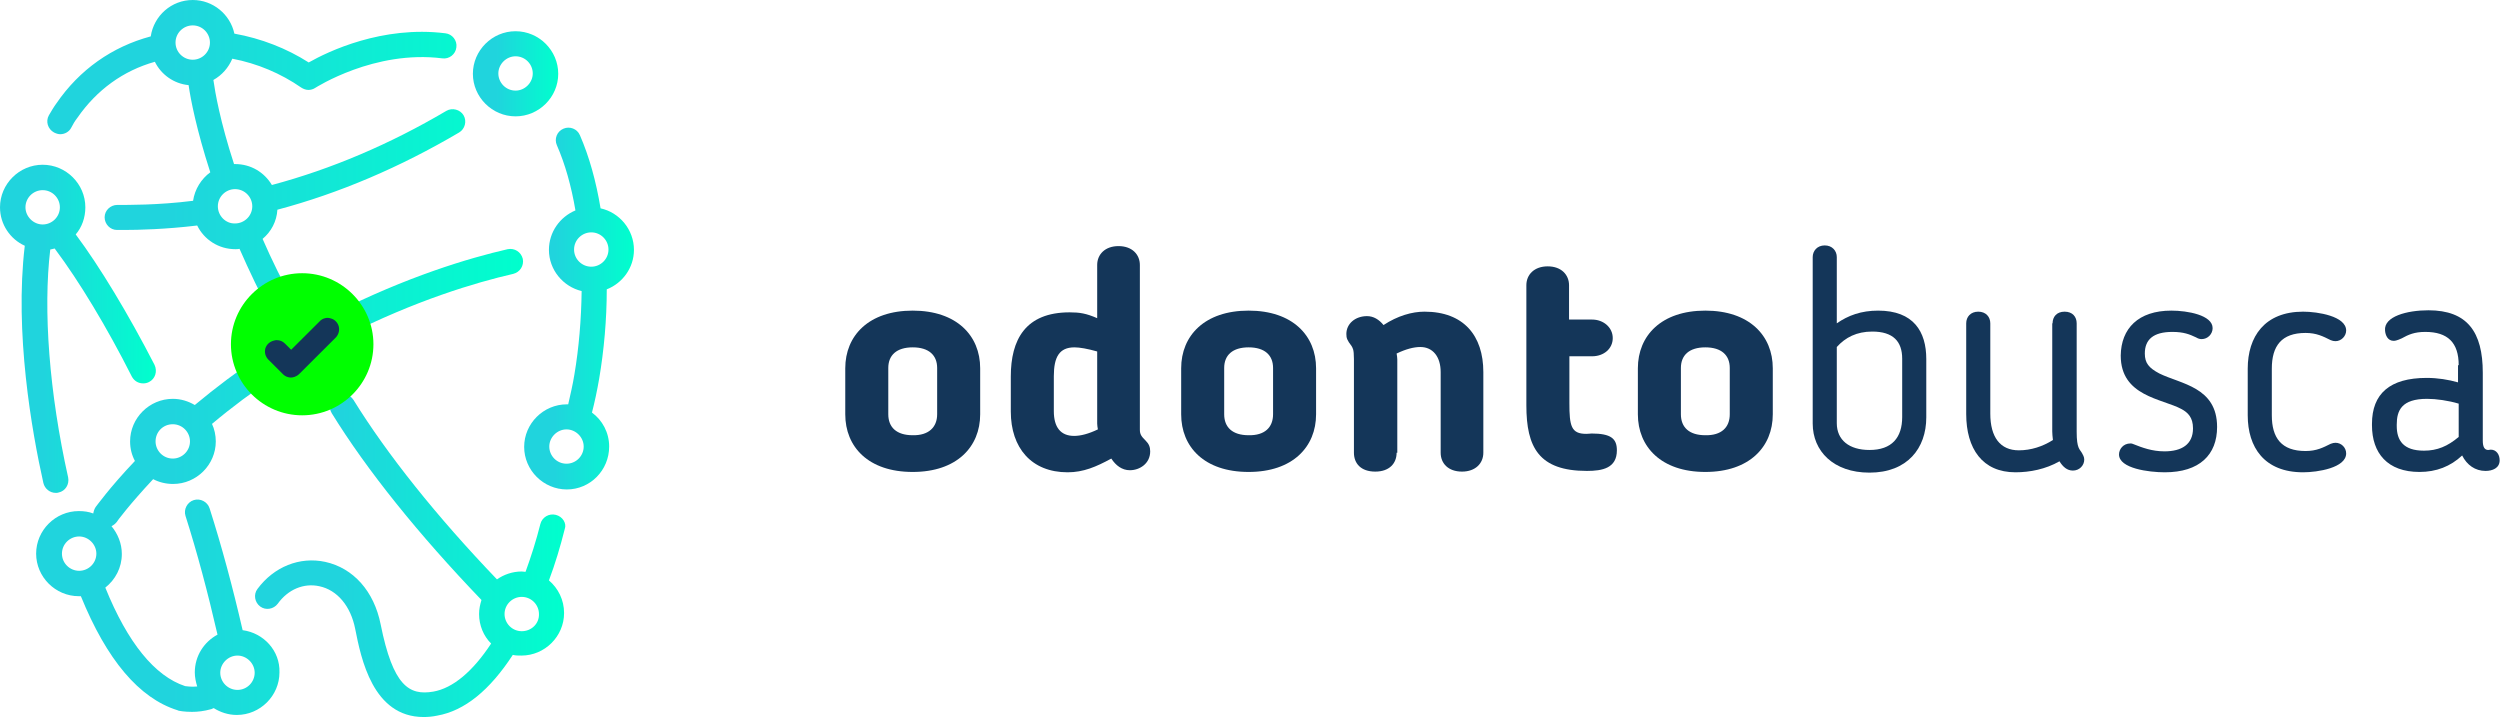
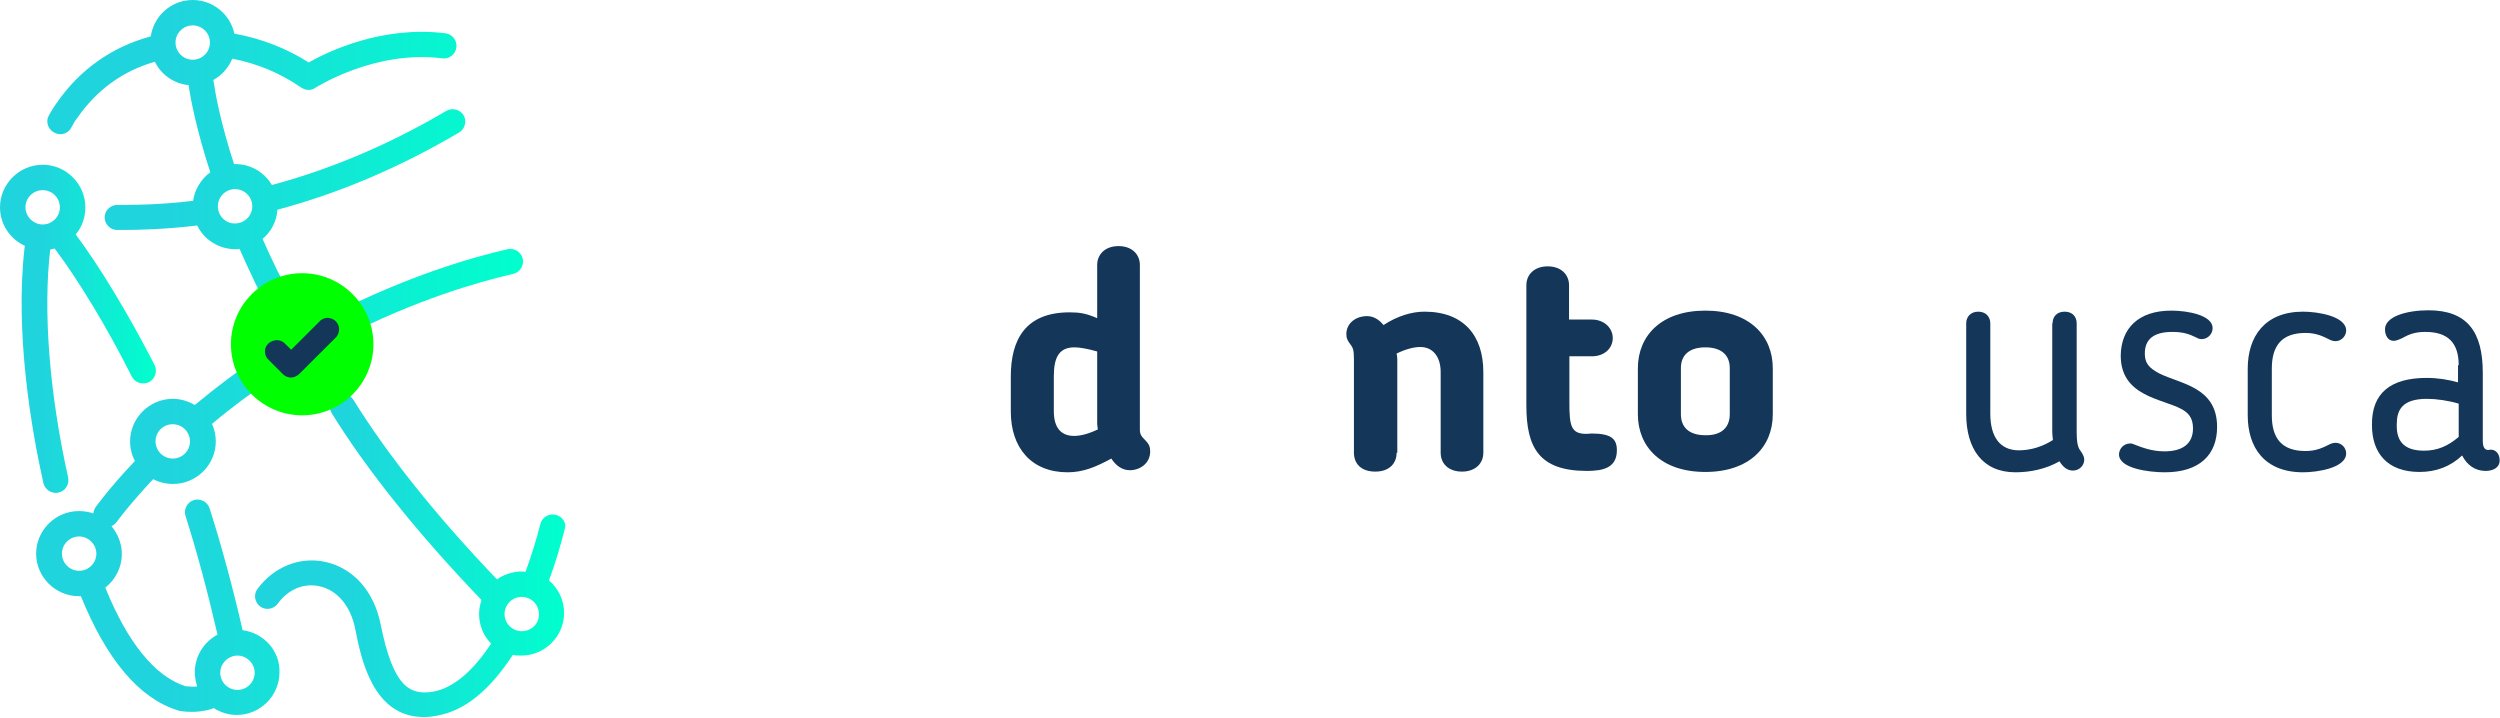
<svg xmlns="http://www.w3.org/2000/svg" width="209" height="60" viewBox="0 0 209 60" fill="none">
-   <path d="M50.725 24.189C52.048 23.673 52.998 22.382 52.998 20.89C52.998 19.197 51.79 17.762 50.207 17.417C49.833 15.151 49.258 13.085 48.481 11.306C48.251 10.76 47.618 10.531 47.1 10.76C46.553 10.99 46.323 11.621 46.553 12.138C47.244 13.716 47.761 15.552 48.107 17.59C46.812 18.135 45.891 19.397 45.891 20.89C45.891 22.554 47.071 23.96 48.625 24.333C48.596 26.686 48.395 29.096 48.02 31.305C47.877 32.195 47.675 33.027 47.502 33.802C47.474 33.802 47.416 33.802 47.387 33.802C45.431 33.802 43.82 35.409 43.82 37.36C43.82 39.311 45.431 40.918 47.387 40.918C49.344 40.918 50.926 39.311 50.926 37.331C50.926 36.155 50.351 35.122 49.488 34.491C49.718 33.601 49.919 32.654 50.092 31.65C50.495 29.268 50.725 26.714 50.725 24.189ZM47.359 38.766C46.553 38.766 45.92 38.106 45.92 37.331C45.92 36.557 46.582 35.897 47.359 35.897C48.136 35.897 48.797 36.557 48.797 37.331C48.797 38.106 48.164 38.766 47.359 38.766ZM47.992 20.861C47.992 20.057 48.653 19.426 49.43 19.426C50.236 19.426 50.869 20.086 50.869 20.861C50.869 21.664 50.207 22.296 49.43 22.296C48.653 22.296 47.992 21.664 47.992 20.861Z" fill="url(#paint0_linear)" />
  <path d="M3.625 40.373C3.74 40.861 4.172 41.205 4.661 41.205C4.747 41.205 4.805 41.205 4.891 41.176C5.467 41.062 5.812 40.488 5.697 39.914C4.114 32.826 3.596 25.94 4.201 20.861C4.345 20.832 4.46 20.803 4.575 20.775C4.604 20.803 4.604 20.832 4.632 20.861C6.589 23.472 8.919 27.317 11.02 31.478C11.221 31.851 11.566 32.051 11.969 32.051C12.142 32.051 12.286 32.023 12.458 31.937C12.976 31.678 13.178 31.047 12.919 30.502C10.732 26.255 8.344 22.295 6.33 19.598C6.848 18.996 7.135 18.192 7.135 17.331C7.135 15.38 5.524 13.773 3.568 13.773C1.611 13.773 0 15.38 0 17.331C0 18.766 0.863 20 2.072 20.545C1.208 27.776 2.647 36.011 3.625 40.373ZM3.568 15.897C4.373 15.897 5.006 16.557 5.006 17.331C5.006 18.135 4.345 18.766 3.568 18.766C2.791 18.766 2.129 18.106 2.129 17.331C2.129 16.557 2.762 15.897 3.568 15.897Z" fill="url(#paint1_linear)" />
  <path d="M46.467 43.042C45.891 42.898 45.316 43.242 45.172 43.816C44.827 45.194 44.395 46.542 43.935 47.805C43.82 47.805 43.705 47.776 43.618 47.776C42.842 47.776 42.122 48.034 41.547 48.436C36.512 43.185 32.368 37.991 29.549 33.429C29.232 32.941 28.599 32.769 28.081 33.085C27.592 33.4 27.42 34.032 27.736 34.548C30.671 39.311 35.016 44.706 40.252 50.158C40.137 50.531 40.051 50.904 40.051 51.334C40.051 52.281 40.425 53.171 41.058 53.802C39.533 56.126 37.864 57.532 36.224 57.819C34.21 58.163 32.858 57.36 31.822 52.195C31.275 49.44 29.549 47.489 27.189 46.973C25.06 46.514 22.902 47.374 21.521 49.24C21.176 49.699 21.291 50.359 21.752 50.703C22.212 51.047 22.874 50.932 23.219 50.473C24.082 49.268 25.406 48.723 26.7 49.01C28.197 49.326 29.319 50.674 29.693 52.568C30.182 55.036 31.16 59.943 35.418 59.943C35.764 59.943 36.138 59.914 36.54 59.828C38.842 59.426 40.943 57.704 42.87 54.749C43.1 54.806 43.331 54.806 43.59 54.806C45.546 54.806 47.157 53.199 47.157 51.248C47.157 50.158 46.668 49.182 45.891 48.522C46.409 47.145 46.841 45.71 47.215 44.218C47.388 43.759 47.042 43.185 46.467 43.042ZM43.618 52.769C42.813 52.769 42.18 52.109 42.18 51.334C42.18 50.531 42.842 49.9 43.618 49.9C44.424 49.9 45.057 50.559 45.057 51.334C45.086 52.138 44.424 52.769 43.618 52.769Z" fill="url(#paint2_linear)" />
  <path d="M20.284 52.683C19.45 49.067 18.529 45.653 17.522 42.496C17.35 41.951 16.745 41.636 16.199 41.808C15.652 41.98 15.335 42.583 15.508 43.128C16.486 46.198 17.378 49.555 18.184 53.056C17.062 53.658 16.285 54.835 16.285 56.212C16.285 56.614 16.371 57.016 16.486 57.389C15.969 57.446 15.566 57.36 15.479 57.36C12.947 56.528 10.675 53.745 8.804 49.125C9.639 48.465 10.185 47.461 10.185 46.313C10.185 45.423 9.84 44.62 9.322 43.989C9.495 43.902 9.639 43.788 9.754 43.644C9.754 43.615 10.818 42.181 12.804 40.057C13.293 40.316 13.868 40.459 14.472 40.459C16.429 40.459 18.04 38.852 18.04 36.901C18.04 36.385 17.925 35.868 17.724 35.438C19.392 34.032 21.176 32.712 22.989 31.506C23.622 32.023 24.427 32.367 25.291 32.367C27.247 32.367 28.858 30.76 28.858 28.809C28.858 28.58 28.83 28.35 28.801 28.12C28.83 28.12 28.83 28.092 28.858 28.092C34.757 25.108 39.763 23.616 42.899 22.898C43.475 22.755 43.82 22.209 43.705 21.636C43.561 21.062 43.014 20.717 42.439 20.832C39.188 21.578 34.009 23.128 27.938 26.198C27.909 26.227 27.851 26.227 27.823 26.255C27.19 25.624 26.298 25.251 25.348 25.251C25.089 25.251 24.859 25.28 24.629 25.337C23.593 23.529 22.73 21.75 21.953 19.971C22.672 19.369 23.133 18.508 23.19 17.532C28.369 16.155 33.462 13.974 38.382 11.076C38.871 10.789 39.044 10.129 38.756 9.641C38.468 9.154 37.806 8.981 37.317 9.268C32.599 12.052 27.679 14.146 22.73 15.466C22.097 14.405 20.975 13.716 19.651 13.716C19.623 13.716 19.594 13.716 19.565 13.716C18.414 10.187 17.983 7.719 17.839 6.686C18.558 6.284 19.105 5.653 19.421 4.907C21.521 5.308 23.478 6.141 25.176 7.317C25.348 7.432 25.578 7.518 25.78 7.518C25.981 7.518 26.183 7.461 26.355 7.346C26.413 7.317 31.304 4.161 36.972 4.878C37.548 4.964 38.094 4.534 38.152 3.96C38.238 3.386 37.806 2.841 37.231 2.783C31.966 2.123 27.42 4.304 25.809 5.222C23.967 4.046 21.838 3.214 19.594 2.812C19.248 1.205 17.81 0 16.112 0C14.329 0 12.861 1.32 12.602 3.042C9.38 3.902 6.646 5.825 4.719 8.637C4.488 8.953 4.287 9.297 4.086 9.641C3.798 10.158 3.999 10.789 4.517 11.076C4.69 11.162 4.863 11.22 5.035 11.22C5.409 11.22 5.783 11.019 5.956 10.674C6.1 10.387 6.272 10.1 6.474 9.842C8.085 7.518 10.3 5.911 12.947 5.165C13.465 6.227 14.53 7.001 15.767 7.116C15.94 8.321 16.429 10.847 17.58 14.405C16.832 14.95 16.285 15.811 16.141 16.786C13.206 17.159 10.588 17.131 9.811 17.131C9.236 17.131 8.747 17.59 8.747 18.164C8.747 18.737 9.207 19.225 9.783 19.225C9.926 19.225 10.128 19.225 10.358 19.225C11.538 19.225 13.897 19.168 16.486 18.852C17.062 20.029 18.27 20.832 19.68 20.832C19.795 20.832 19.91 20.832 20.025 20.803C20.831 22.64 21.723 24.505 22.701 26.341C22.097 26.973 21.694 27.834 21.694 28.809C21.694 29.125 21.752 29.441 21.809 29.727C19.91 30.99 18.04 32.396 16.285 33.859C15.738 33.544 15.134 33.343 14.444 33.343C12.487 33.343 10.876 34.95 10.876 36.901C10.876 37.504 11.02 38.049 11.279 38.537C9.15 40.775 8.056 42.324 7.999 42.382C7.884 42.554 7.826 42.755 7.797 42.927C7.423 42.783 7.02 42.726 6.589 42.726C4.632 42.726 3.021 44.333 3.021 46.284C3.021 48.235 4.632 49.842 6.589 49.842C6.646 49.842 6.704 49.842 6.761 49.842C8.919 55.151 11.624 58.364 14.818 59.369C14.846 59.369 14.846 59.369 14.875 59.397C14.961 59.426 15.393 59.512 16.055 59.512C16.515 59.512 17.062 59.455 17.666 59.283C17.752 59.254 17.81 59.225 17.867 59.197C18.414 59.541 19.076 59.77 19.795 59.77C21.752 59.77 23.363 58.164 23.363 56.212C23.421 54.405 22.039 52.913 20.284 52.683ZM14.674 3.558C14.674 2.755 15.335 2.123 16.112 2.123C16.918 2.123 17.551 2.783 17.551 3.558C17.551 4.362 16.889 4.993 16.112 4.993C15.335 4.993 14.674 4.362 14.674 3.558ZM18.213 17.245C18.213 16.442 18.875 15.811 19.651 15.811C20.457 15.811 21.09 16.471 21.09 17.245C21.09 18.049 20.428 18.68 19.651 18.68C18.875 18.709 18.213 18.049 18.213 17.245ZM26.701 28.78C26.701 29.584 26.039 30.215 25.262 30.215C24.456 30.215 23.823 29.555 23.823 28.78C23.823 27.977 24.485 27.346 25.262 27.346C26.067 27.346 26.701 28.006 26.701 28.78ZM14.444 35.466C15.249 35.466 15.882 36.126 15.882 36.901C15.882 37.704 15.22 38.336 14.444 38.336C13.638 38.336 13.005 37.676 13.005 36.901C13.005 36.098 13.638 35.466 14.444 35.466ZM5.179 46.284C5.179 45.481 5.841 44.849 6.618 44.849C7.394 44.849 8.056 45.509 8.056 46.284C8.056 47.087 7.394 47.719 6.618 47.719C5.841 47.719 5.179 47.087 5.179 46.284ZM19.853 57.676C19.047 57.676 18.414 57.016 18.414 56.241C18.414 55.466 19.076 54.806 19.853 54.806C20.63 54.806 21.291 55.466 21.291 56.241C21.291 57.016 20.658 57.676 19.853 57.676Z" fill="url(#paint3_linear)" />
-   <path d="M43.101 9.727C45.057 9.727 46.668 8.12 46.668 6.169C46.668 4.218 45.057 2.611 43.101 2.611C41.144 2.611 39.533 4.218 39.533 6.169C39.533 8.12 41.144 9.727 43.101 9.727ZM43.101 4.706C43.906 4.706 44.539 5.366 44.539 6.141C44.539 6.915 43.877 7.575 43.101 7.575C42.295 7.575 41.662 6.915 41.662 6.141C41.662 5.366 42.324 4.706 43.101 4.706Z" fill="url(#paint4_linear)" />
  <path d="M25.262 22.841C21.982 22.841 19.306 25.509 19.306 28.781C19.306 32.052 21.982 34.72 25.262 34.72C28.542 34.72 31.218 32.052 31.218 28.781C31.218 25.509 28.542 22.841 25.262 22.841Z" fill="#00FF00" />
  <path d="M28.312 27.26C28.225 26.973 27.995 26.715 27.679 26.628C27.592 26.6 27.477 26.571 27.391 26.571C27.218 26.571 26.931 26.628 26.701 26.887C26.125 27.461 25.55 28.035 24.974 28.608L24.341 29.24C24.226 29.125 24.111 29.01 23.996 28.895L23.823 28.723C23.622 28.522 23.392 28.436 23.133 28.436C23.075 28.436 23.018 28.436 22.931 28.465C22.557 28.551 22.298 28.78 22.183 29.125C22.097 29.469 22.183 29.814 22.442 30.072L23.046 30.674L23.593 31.22C23.852 31.506 24.14 31.564 24.312 31.564C24.485 31.564 24.773 31.506 25.032 31.248L27.995 28.293C28.024 28.264 28.081 28.207 28.11 28.178C28.34 27.891 28.398 27.575 28.312 27.26Z" fill="#143659" />
-   <path d="M70.664 34.634V30.789C70.664 28.063 72.621 25.968 76.303 25.968C79.986 25.968 81.943 28.063 81.943 30.789V34.634C81.943 37.36 79.986 39.455 76.303 39.455C72.592 39.455 70.664 37.36 70.664 34.634ZM78.346 34.634V30.761C78.346 29.699 77.656 29.039 76.303 29.039C74.951 29.039 74.261 29.699 74.261 30.761V34.634C74.261 35.725 74.951 36.385 76.303 36.385C77.627 36.413 78.346 35.725 78.346 34.634Z" fill="#143659" />
  <path d="M91.725 26.6V22.152C91.725 21.263 92.387 20.574 93.509 20.574C94.66 20.574 95.293 21.291 95.293 22.152V35.925C95.293 36.327 95.437 36.499 95.782 36.844C96.041 37.102 96.156 37.36 96.156 37.733C96.156 38.766 95.264 39.311 94.458 39.311C93.797 39.311 93.279 38.91 92.905 38.336C91.639 39.025 90.574 39.484 89.251 39.484C86.23 39.484 84.503 37.446 84.503 34.405V31.478C84.503 28.407 85.712 26.112 89.423 26.112C90.258 26.112 90.804 26.198 91.725 26.6ZM91.725 29.383C90.919 29.154 90.258 29.039 89.826 29.039C88.56 29.039 88.1 29.842 88.1 31.449V34.376C88.1 35.725 88.675 36.442 89.797 36.442C90.344 36.442 91.006 36.27 91.783 35.897C91.754 35.725 91.725 35.553 91.725 35.409V29.383Z" fill="#143659" />
-   <path d="M98.746 34.634V30.789C98.746 28.063 100.702 25.968 104.385 25.968C108.068 25.968 110.024 28.063 110.024 30.789V34.634C110.024 37.36 108.068 39.455 104.385 39.455C100.673 39.455 98.746 37.36 98.746 34.634ZM106.428 34.634V30.761C106.428 29.699 105.737 29.039 104.385 29.039C103.033 29.039 102.342 29.699 102.342 30.761V34.634C102.342 35.725 103.033 36.385 104.385 36.385C105.737 36.413 106.428 35.725 106.428 34.634Z" fill="#143659" />
  <path d="M116.757 37.848C116.757 38.738 116.153 39.426 114.973 39.426C113.764 39.426 113.189 38.738 113.189 37.848V30.015C113.189 29.154 113.074 29.096 112.988 28.924C112.614 28.436 112.556 28.264 112.556 27.92C112.556 27.059 113.304 26.428 114.282 26.428C114.829 26.428 115.289 26.715 115.663 27.174C116.843 26.399 118.051 26.055 119.087 26.055C122.367 26.055 124.007 28.063 124.007 31.105V37.848C124.007 38.738 123.346 39.426 122.223 39.426C121.073 39.426 120.44 38.738 120.44 37.848V31.105C120.44 29.814 119.778 29.01 118.742 29.01C118.195 29.01 117.534 29.182 116.757 29.555C116.786 29.728 116.814 29.9 116.814 30.043V37.848H116.757Z" fill="#143659" />
  <path d="M127.604 23.845C127.604 22.956 128.266 22.267 129.388 22.267C130.539 22.267 131.172 22.984 131.172 23.845V26.715H133.099C134.049 26.715 134.826 27.374 134.826 28.264C134.826 29.154 134.078 29.785 133.099 29.785H131.201V33.687C131.201 35.61 131.344 36.27 132.61 36.27C132.841 36.27 133.013 36.241 133.042 36.241C134.682 36.241 135.171 36.671 135.171 37.647C135.171 39.139 133.963 39.369 132.668 39.369C128.64 39.369 127.604 37.389 127.604 33.888V23.845Z" fill="#143659" />
  <path d="M136.926 34.634V30.789C136.926 28.063 138.883 25.968 142.565 25.968C146.248 25.968 148.205 28.063 148.205 30.789V34.634C148.205 37.36 146.248 39.455 142.565 39.455C138.883 39.455 136.926 37.36 136.926 34.634ZM144.608 34.634V30.761C144.608 29.699 143.918 29.039 142.565 29.039C141.213 29.039 140.523 29.699 140.523 30.761V34.634C140.523 35.725 141.213 36.385 142.565 36.385C143.918 36.413 144.608 35.725 144.608 34.634Z" fill="#143659" />
-   <path d="M151.542 21.492C151.542 20.976 151.916 20.517 152.549 20.517C153.182 20.517 153.556 20.976 153.556 21.492V27.03C154.506 26.37 155.599 25.968 157.009 25.968C159.972 25.968 161.037 27.719 161.037 30.014V34.892C161.037 37.475 159.454 39.512 156.289 39.512C153.268 39.512 151.542 37.705 151.542 35.409V21.492ZM153.556 35.38C153.556 36.786 154.592 37.618 156.289 37.618C158.16 37.618 159.023 36.586 159.023 34.864V29.986C159.023 28.551 158.275 27.719 156.52 27.719C155.225 27.719 154.275 28.207 153.556 29.01V35.38Z" fill="#143659" />
  <path d="M171.596 27.03C171.596 26.485 171.942 26.055 172.603 26.055C173.265 26.055 173.61 26.485 173.61 27.03V36.098C173.61 37.532 173.869 37.532 174.071 37.906C174.128 38.02 174.243 38.192 174.243 38.422C174.243 38.91 173.841 39.34 173.294 39.34C172.805 39.34 172.459 39.025 172.172 38.565C171.021 39.225 169.697 39.484 168.489 39.484C165.727 39.484 164.375 37.504 164.375 34.606V27.03C164.375 26.485 164.749 26.055 165.382 26.055C166.015 26.055 166.389 26.485 166.389 27.03V34.577C166.389 36.557 167.223 37.647 168.777 37.647C169.784 37.647 170.762 37.332 171.625 36.786C171.596 36.528 171.568 36.27 171.568 36.069V27.03H171.596Z" fill="#143659" />
  <path d="M181.523 25.968C182.875 25.968 184.975 26.341 184.975 27.432C184.975 27.92 184.572 28.35 184.055 28.35C183.882 28.35 183.738 28.293 183.594 28.207C183.048 27.948 182.558 27.748 181.609 27.748C180.026 27.748 179.307 28.379 179.307 29.555C179.307 30.359 179.652 30.761 180.516 31.22C182.299 32.109 185.349 32.339 185.349 35.696C185.349 38.02 183.882 39.484 180.976 39.484C179.652 39.484 177.149 39.168 177.149 37.992C177.149 37.561 177.495 37.073 178.099 37.073C178.243 37.073 178.271 37.102 178.358 37.131C179.077 37.418 179.911 37.733 180.947 37.733C182.386 37.733 183.335 37.159 183.335 35.811C183.335 34.892 182.904 34.491 182.386 34.204C180.746 33.314 177.293 33.142 177.293 29.727C177.322 27.461 178.761 25.968 181.523 25.968Z" fill="#143659" />
  <path d="M187.91 30.818C187.91 28.149 189.32 26.055 192.542 26.055C193.751 26.055 196.139 26.428 196.139 27.633C196.139 28.092 195.736 28.522 195.247 28.522C195.103 28.522 194.988 28.494 194.844 28.436C194.211 28.121 193.664 27.834 192.744 27.834C190.73 27.834 189.924 28.924 189.924 30.818V34.72C189.924 36.614 190.73 37.705 192.744 37.705C193.664 37.705 194.211 37.418 194.844 37.102C194.988 37.045 195.132 37.016 195.247 37.016C195.736 37.016 196.139 37.418 196.139 37.906C196.139 39.111 193.751 39.484 192.542 39.484C189.291 39.484 187.91 37.389 187.91 34.72V30.818Z" fill="#143659" />
  <path d="M205.547 30.531C205.547 28.637 204.626 27.748 202.756 27.748C201.836 27.748 201.346 27.977 200.771 28.293C200.685 28.322 200.368 28.494 200.109 28.494C199.62 28.494 199.419 28.035 199.39 27.633C199.275 26.456 201.231 25.94 203.015 25.94C206.266 25.94 207.561 27.748 207.561 31.162V36.844C207.561 37.36 207.705 37.619 208.022 37.619C208.108 37.619 208.137 37.59 208.223 37.59C208.712 37.59 208.971 38.02 208.971 38.479C208.971 39.139 208.367 39.369 207.791 39.369C206.928 39.369 206.238 38.881 205.835 38.078C204.857 38.996 203.677 39.455 202.267 39.455C199.591 39.455 198.297 37.877 198.297 35.553V35.438C198.297 32.913 199.793 31.593 202.871 31.593C203.792 31.593 204.684 31.736 205.49 31.966V30.531H205.547ZM200.368 35.495V35.61C200.368 36.815 200.915 37.676 202.641 37.676C203.763 37.676 204.626 37.303 205.547 36.528V33.745C204.684 33.487 203.677 33.343 202.9 33.343C200.771 33.343 200.368 34.319 200.368 35.495Z" fill="#143659" />
  <defs>
    <linearGradient id="paint0_linear" x1="43.837" y1="25.788" x2="53.005" y2="25.788" gradientUnits="userSpaceOnUse">
      <stop offset="0.276" stop-color="#20D4DD" />
      <stop offset="1" stop-color="#00FFCD" />
    </linearGradient>
    <linearGradient id="paint1_linear" x1="0.025" y1="27.483" x2="13.041" y2="27.483" gradientUnits="userSpaceOnUse">
      <stop offset="0.276" stop-color="#20D4DD" />
      <stop offset="1" stop-color="#00FFCD" />
    </linearGradient>
    <linearGradient id="paint2_linear" x1="21.37" y1="46.428" x2="47.279" y2="46.428" gradientUnits="userSpaceOnUse">
      <stop offset="0.276" stop-color="#20D4DD" />
      <stop offset="1" stop-color="#00FFCD" />
    </linearGradient>
    <linearGradient id="paint3_linear" x1="3.099" y1="29.872" x2="43.757" y2="29.872" gradientUnits="userSpaceOnUse">
      <stop offset="0.276" stop-color="#20D4DD" />
      <stop offset="1" stop-color="#00FFCD" />
    </linearGradient>
    <linearGradient id="paint4_linear" x1="39.547" y1="6.168" x2="46.674" y2="6.168" gradientUnits="userSpaceOnUse">
      <stop offset="0.276" stop-color="#20D4DD" />
      <stop offset="1" stop-color="#00FFCD" />
    </linearGradient>
  </defs>
</svg>